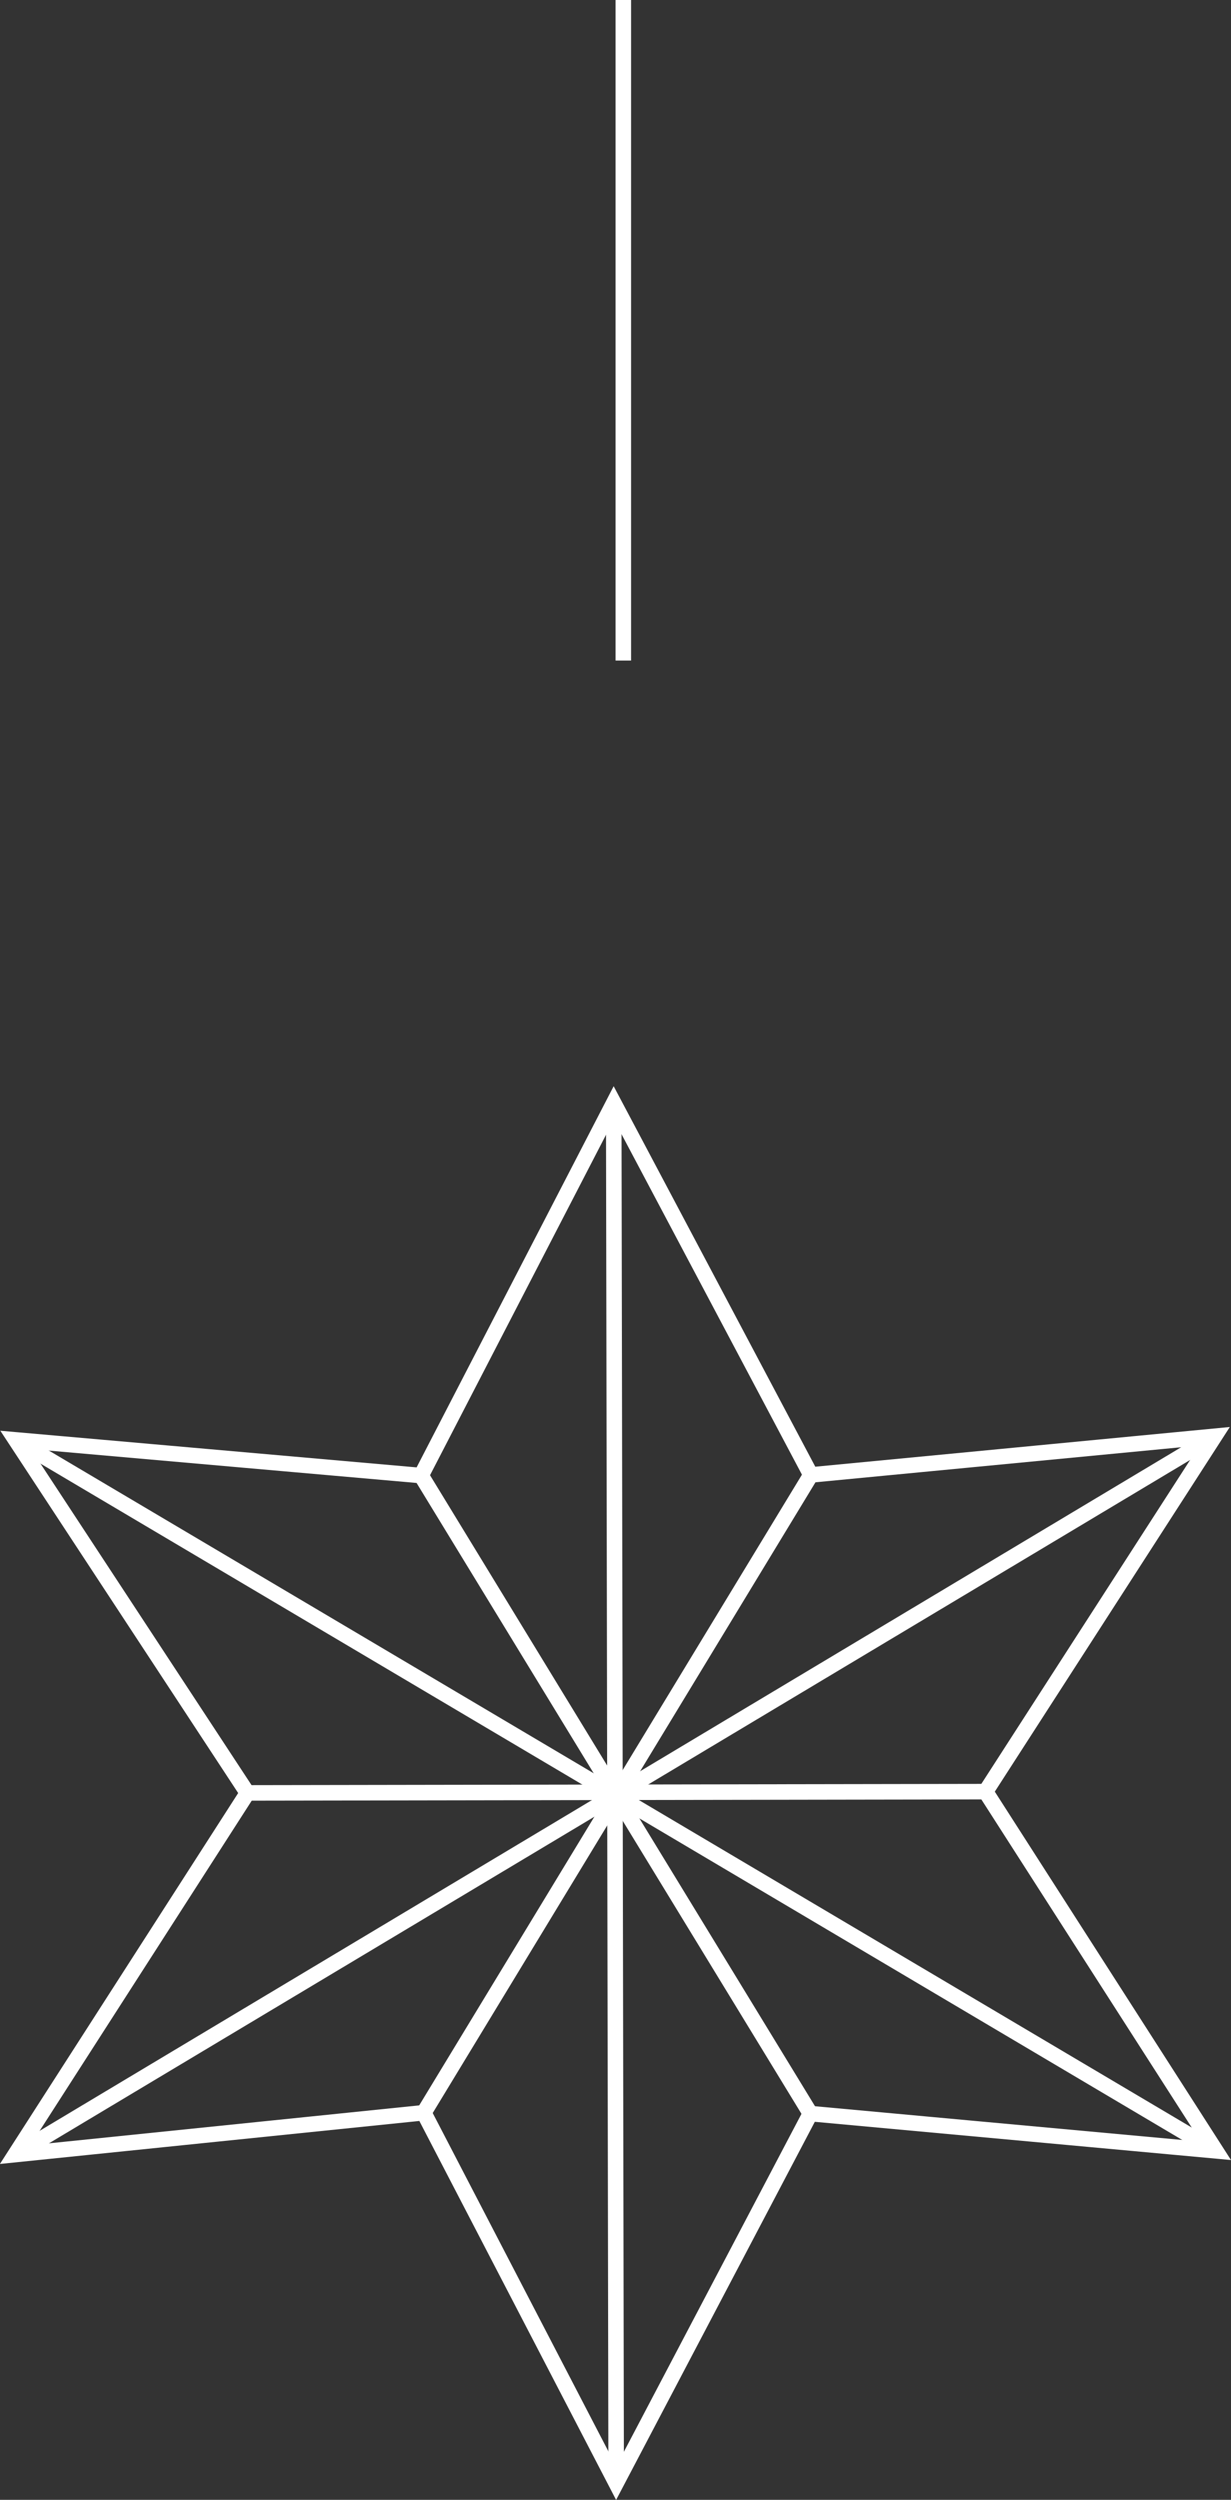
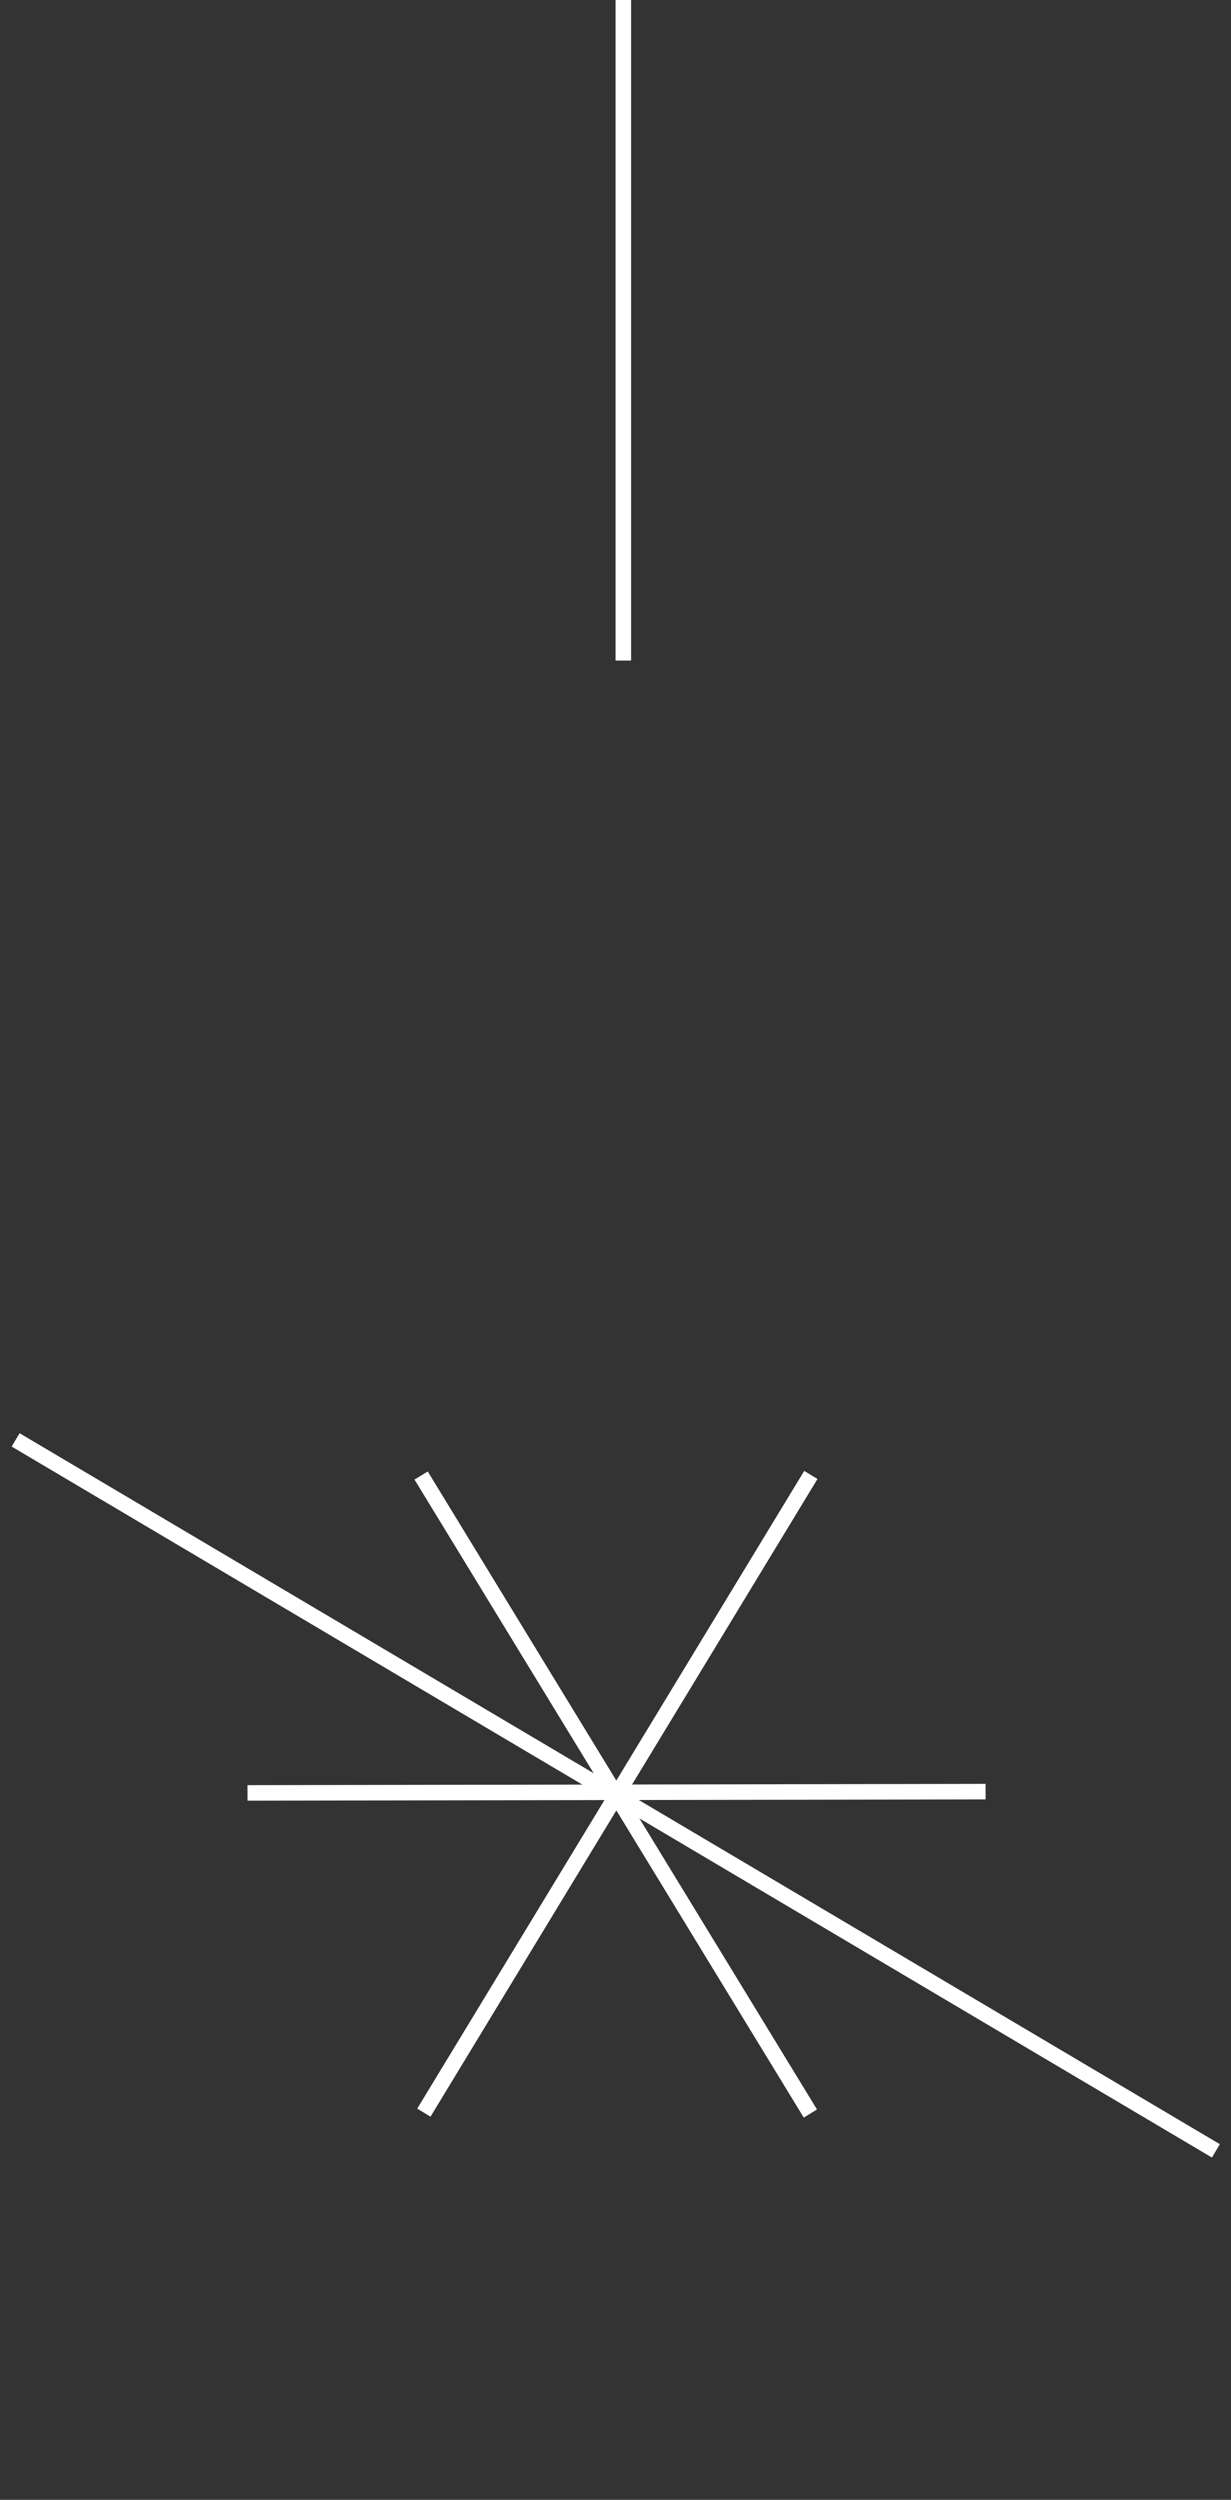
<svg xmlns="http://www.w3.org/2000/svg" width="79.354" height="161.079" viewBox="0 0 79.354 161.079">
  <rect x="0" y="0" width="79.354" height="161.079" fill="#333333" stroke="none" />
  <defs>
    <style>.a,.b{fill:none;stroke:#fff;}.a{stroke-miterlimit:10;}</style>
  </defs>
  <g transform="translate(-920.319 -6060)">
    <g transform="translate(508.525 5937.332)">
      <g transform="translate(412.776 193.736)">
-         <path class="a" d="M451.357,193.736l12.707,23.97,26.028-2.493-14.766,22.9,14.847,23.146-26.141-2.4-12.52,23.813-12.4-23.871-26.342,2.7,14.973-23.3L412.8,215.447l26.139,2.3Z" transform="translate(-412.775 -193.736)" />
-       </g>
-       <line class="a" x2="0.157" y2="88.931" transform="translate(451.357 193.736)" />
+         </g>
      <line class="a" x2="77.372" y2="45.812" transform="translate(412.802 215.448)" />
-       <line class="a" x1="77.317" y2="46.28" transform="translate(412.776 215.213)" />
      <line class="a" x1="24.946" y2="41.09" transform="translate(439.118 217.707)" />
      <line class="a" x2="25.092" y2="41.11" transform="translate(438.941 217.744)" />
      <line class="a" x1="47.578" y2="0.082" transform="translate(427.749 238.113)" />
    </g>
    <line class="b" y1="42.563" transform="translate(960.5 6060)" />
  </g>
</svg>